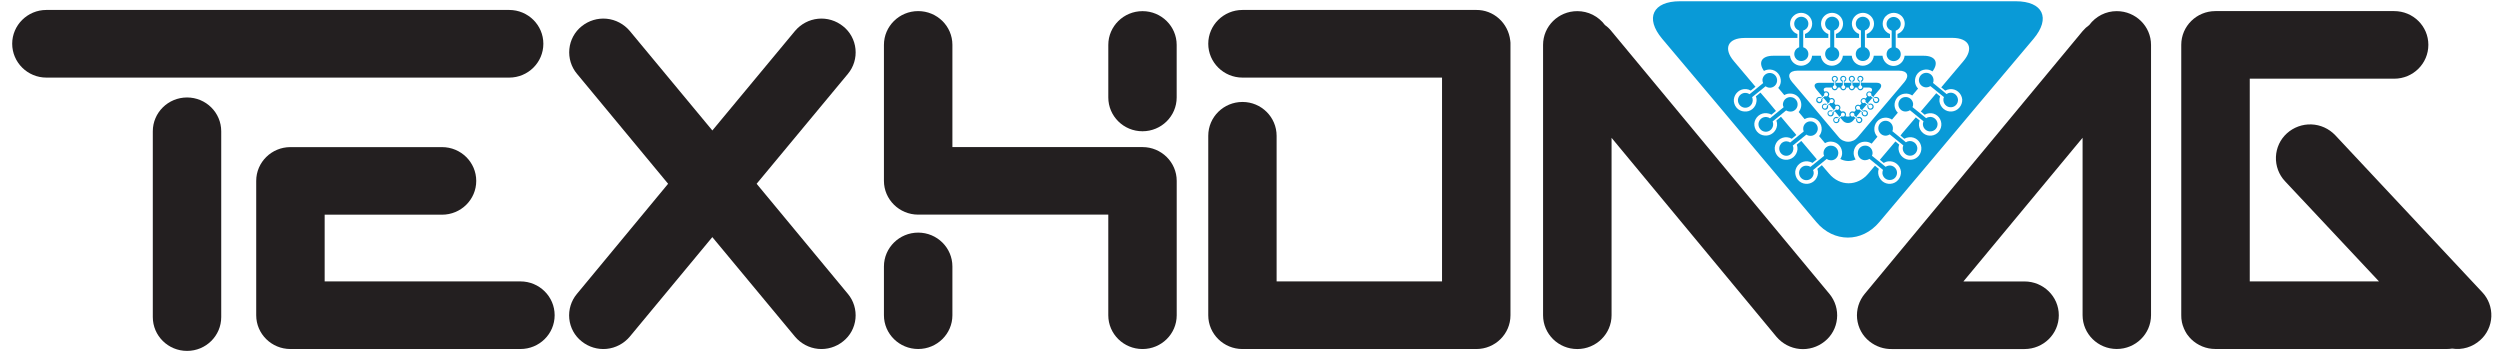
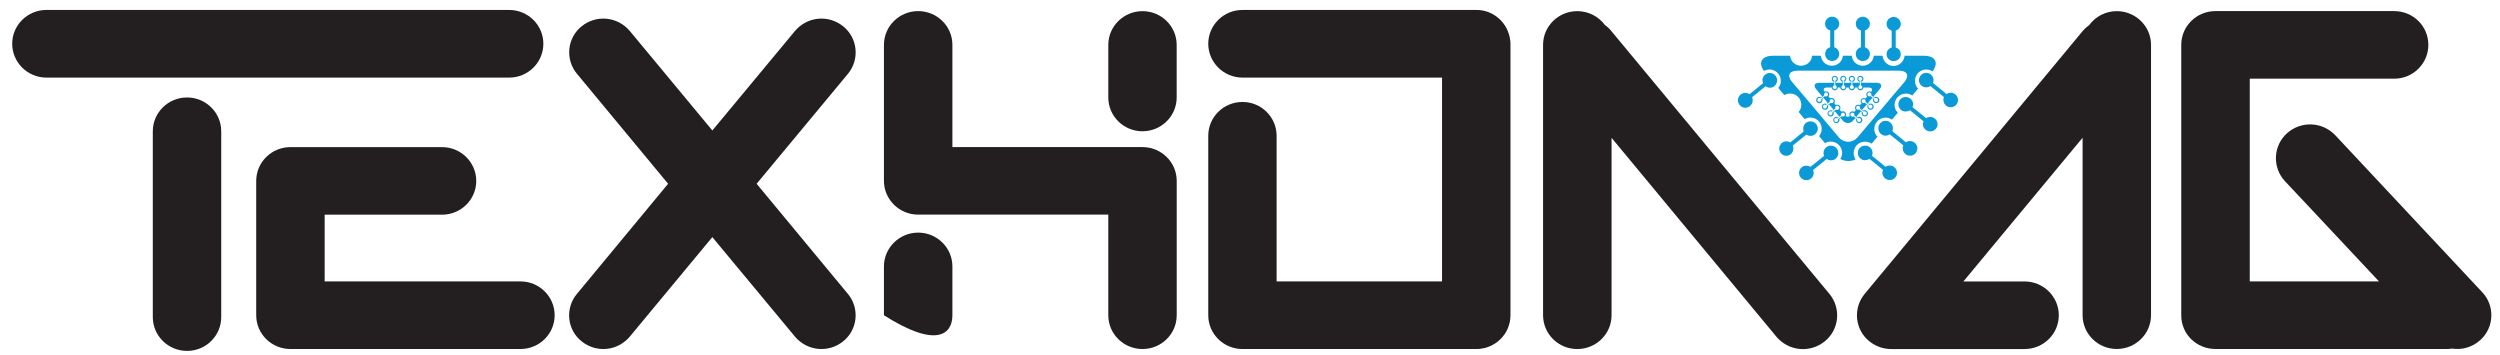
<svg xmlns="http://www.w3.org/2000/svg" width="155" height="22" viewBox="0 0 155 22" fill="none">
  <path d="M115.468 7.425C115.462 7.371 115.436 7.323 115.395 7.289C115.354 7.256 115.302 7.24 115.25 7.245C115.22 7.247 115.19 7.258 115.166 7.277L115.102 7.223L115.373 6.905L115.438 6.962C115.424 6.985 115.418 7.012 115.421 7.039C115.428 7.092 115.456 7.141 115.497 7.174C115.538 7.207 115.591 7.222 115.643 7.216C115.668 7.215 115.693 7.208 115.715 7.197C115.737 7.185 115.757 7.169 115.773 7.15C115.789 7.13 115.801 7.107 115.808 7.083C115.815 7.058 115.817 7.032 115.814 7.007C115.807 6.957 115.782 6.911 115.744 6.879C115.706 6.846 115.658 6.83 115.608 6.832C115.577 6.834 115.546 6.844 115.518 6.861L115.459 6.803L115.485 6.77C115.549 6.691 115.638 6.593 115.722 6.493L115.793 6.545C115.78 6.571 115.776 6.601 115.781 6.63C115.782 6.655 115.789 6.681 115.8 6.704C115.811 6.727 115.827 6.747 115.847 6.763C115.867 6.78 115.889 6.792 115.914 6.799C115.938 6.806 115.963 6.807 115.988 6.803C116.014 6.803 116.039 6.797 116.062 6.786C116.085 6.775 116.106 6.759 116.123 6.74C116.139 6.72 116.153 6.697 116.16 6.672C116.168 6.648 116.171 6.621 116.169 6.595C116.163 6.544 116.138 6.497 116.099 6.464C116.059 6.431 116.009 6.415 115.959 6.42C115.929 6.423 115.901 6.432 115.875 6.448L115.806 6.397C115.862 6.326 115.918 6.264 115.959 6.212L116.076 6.079L116.142 6.132C116.13 6.159 116.125 6.188 116.128 6.218C116.13 6.244 116.137 6.269 116.149 6.292C116.161 6.316 116.177 6.336 116.197 6.353C116.217 6.37 116.24 6.382 116.264 6.39C116.289 6.397 116.314 6.4 116.34 6.397C116.365 6.395 116.39 6.388 116.414 6.376C116.436 6.365 116.457 6.348 116.474 6.329C116.49 6.309 116.503 6.286 116.511 6.261C116.519 6.236 116.523 6.209 116.521 6.183C116.513 6.132 116.487 6.085 116.447 6.052C116.407 6.02 116.357 6.004 116.306 6.009C116.28 6.01 116.255 6.019 116.232 6.033L116.158 5.979L116.54 5.529C116.721 5.309 116.631 5.131 116.351 5.131H115.401V5.065C115.431 5.059 115.458 5.043 115.477 5.02C115.495 5.002 115.508 4.982 115.518 4.959C115.527 4.937 115.532 4.912 115.532 4.888C115.532 4.863 115.527 4.839 115.518 4.816C115.508 4.793 115.495 4.773 115.477 4.755C115.441 4.72 115.392 4.701 115.342 4.701C115.291 4.701 115.243 4.72 115.206 4.755C115.173 4.791 115.155 4.838 115.155 4.888C115.155 4.937 115.173 4.984 115.206 5.02C115.227 5.041 115.253 5.056 115.281 5.062V5.131H114.876V5.066C114.905 5.059 114.932 5.043 114.952 5.021C114.969 5.003 114.982 4.983 114.992 4.96C115.001 4.937 115.006 4.913 115.006 4.888C115.006 4.864 115.001 4.839 114.992 4.817C114.982 4.794 114.969 4.774 114.952 4.756C114.915 4.72 114.867 4.699 114.816 4.699C114.765 4.699 114.716 4.72 114.68 4.756C114.662 4.773 114.648 4.793 114.638 4.816C114.628 4.839 114.623 4.864 114.623 4.888C114.623 4.913 114.628 4.938 114.638 4.961C114.648 4.984 114.662 5.004 114.68 5.021C114.7 5.042 114.724 5.057 114.752 5.063V5.132H114.35V5.063C114.376 5.054 114.398 5.04 114.417 5.021C114.434 5.003 114.448 4.983 114.458 4.96C114.467 4.937 114.472 4.913 114.472 4.888C114.472 4.864 114.467 4.839 114.458 4.817C114.448 4.794 114.434 4.774 114.417 4.756C114.381 4.721 114.332 4.701 114.282 4.701C114.231 4.701 114.183 4.721 114.146 4.756C114.129 4.774 114.115 4.794 114.106 4.817C114.097 4.839 114.092 4.864 114.092 4.888C114.092 4.912 114.097 4.937 114.106 4.959C114.115 4.982 114.129 5.003 114.146 5.02C114.166 5.039 114.19 5.055 114.216 5.065V5.133H113.823V5.065C113.849 5.057 113.874 5.043 113.894 5.024C113.912 5.007 113.925 4.986 113.935 4.964C113.944 4.941 113.949 4.916 113.949 4.891C113.949 4.866 113.944 4.842 113.935 4.819C113.925 4.796 113.912 4.775 113.894 4.758C113.856 4.723 113.807 4.703 113.756 4.703C113.705 4.703 113.656 4.723 113.618 4.758C113.587 4.795 113.569 4.842 113.569 4.89C113.569 4.939 113.587 4.986 113.618 5.022C113.639 5.042 113.663 5.058 113.69 5.068V5.133H112.792C112.497 5.133 112.418 5.312 112.604 5.532L112.972 5.974L112.894 6.04C112.872 6.022 112.845 6.012 112.817 6.012C112.791 6.009 112.765 6.011 112.741 6.018C112.716 6.025 112.693 6.037 112.673 6.054C112.653 6.07 112.637 6.091 112.624 6.114C112.612 6.137 112.605 6.162 112.603 6.188C112.6 6.214 112.603 6.241 112.611 6.266C112.619 6.29 112.631 6.314 112.649 6.333C112.665 6.353 112.686 6.369 112.709 6.381C112.732 6.392 112.757 6.399 112.783 6.401C112.834 6.405 112.884 6.389 112.923 6.355C112.963 6.321 112.988 6.273 112.993 6.221C112.994 6.192 112.99 6.163 112.98 6.136L113.064 6.076L113.185 6.216C113.226 6.267 113.276 6.323 113.323 6.39L113.249 6.451C113.224 6.436 113.195 6.427 113.164 6.424C113.114 6.419 113.064 6.435 113.025 6.468C112.986 6.501 112.961 6.548 112.955 6.599C112.953 6.625 112.957 6.651 112.965 6.676C112.973 6.7 112.986 6.723 113.003 6.742C113.019 6.761 113.04 6.777 113.063 6.788C113.086 6.799 113.111 6.806 113.136 6.807C113.161 6.81 113.186 6.808 113.211 6.801C113.235 6.794 113.258 6.782 113.277 6.766C113.297 6.75 113.313 6.73 113.325 6.707C113.337 6.684 113.344 6.659 113.346 6.633C113.346 6.604 113.341 6.576 113.332 6.548L113.418 6.487C113.501 6.588 113.591 6.694 113.657 6.774L113.676 6.8L113.599 6.864C113.575 6.845 113.547 6.835 113.517 6.836C113.467 6.833 113.417 6.85 113.378 6.882C113.339 6.914 113.312 6.96 113.304 7.01C113.302 7.036 113.305 7.063 113.313 7.087C113.321 7.112 113.334 7.135 113.351 7.154C113.368 7.174 113.388 7.189 113.411 7.201C113.434 7.212 113.459 7.218 113.485 7.219C113.51 7.222 113.535 7.22 113.559 7.213C113.584 7.206 113.606 7.193 113.626 7.177C113.646 7.16 113.662 7.14 113.673 7.117C113.685 7.094 113.691 7.069 113.693 7.043C113.697 7.017 113.694 6.991 113.685 6.966L113.763 6.901L114.029 7.219L113.954 7.28C113.93 7.262 113.902 7.252 113.872 7.249C113.847 7.246 113.82 7.248 113.796 7.256C113.771 7.263 113.748 7.275 113.728 7.292C113.708 7.309 113.691 7.33 113.68 7.353C113.668 7.376 113.66 7.402 113.658 7.428C113.656 7.48 113.674 7.531 113.707 7.57C113.741 7.609 113.788 7.633 113.839 7.637C113.889 7.64 113.939 7.623 113.977 7.59C114.016 7.558 114.041 7.511 114.048 7.461C114.051 7.433 114.048 7.406 114.039 7.38L114.117 7.315L114.237 7.462C114.277 7.513 114.328 7.555 114.386 7.583C114.444 7.611 114.508 7.626 114.572 7.626C114.636 7.626 114.7 7.611 114.758 7.583C114.816 7.555 114.867 7.513 114.907 7.462L115.024 7.323L115.087 7.379C115.08 7.405 115.077 7.433 115.08 7.46C115.086 7.512 115.112 7.56 115.153 7.593C115.193 7.626 115.244 7.641 115.295 7.636C115.344 7.629 115.389 7.604 115.421 7.565C115.454 7.525 115.47 7.476 115.468 7.425ZM115.545 6.916C115.565 6.91 115.585 6.905 115.606 6.901C115.622 6.899 115.638 6.9 115.654 6.905C115.669 6.909 115.684 6.917 115.697 6.927C115.709 6.937 115.72 6.95 115.727 6.965C115.735 6.979 115.74 6.995 115.742 7.011C115.744 7.044 115.735 7.077 115.714 7.103C115.694 7.129 115.664 7.145 115.632 7.149C115.599 7.152 115.566 7.142 115.541 7.122C115.514 7.101 115.498 7.071 115.493 7.037C115.491 7.027 115.491 7.016 115.493 7.005C115.495 6.995 115.499 6.985 115.506 6.976L115.276 6.784C115.256 6.796 115.233 6.803 115.209 6.803C115.193 6.806 115.177 6.804 115.161 6.8C115.146 6.795 115.131 6.787 115.119 6.777C115.106 6.766 115.096 6.753 115.088 6.738C115.081 6.723 115.077 6.707 115.076 6.691C115.075 6.675 115.076 6.659 115.081 6.644C115.086 6.628 115.093 6.614 115.103 6.602C115.113 6.59 115.126 6.58 115.14 6.573C115.154 6.566 115.169 6.562 115.185 6.561C115.201 6.558 115.218 6.559 115.234 6.563C115.25 6.567 115.265 6.574 115.278 6.585C115.291 6.595 115.302 6.608 115.311 6.622C115.319 6.637 115.324 6.654 115.326 6.67C115.328 6.692 115.328 6.713 115.326 6.734L115.545 6.916ZM115.892 6.504C115.911 6.494 115.931 6.487 115.952 6.484C115.985 6.481 116.018 6.491 116.044 6.511C116.07 6.532 116.088 6.562 116.093 6.595C116.095 6.63 116.084 6.663 116.063 6.689C116.041 6.715 116.01 6.731 115.976 6.734C115.943 6.735 115.911 6.724 115.885 6.703C115.86 6.681 115.843 6.651 115.837 6.618C115.837 6.598 115.841 6.579 115.849 6.561L115.616 6.365C115.608 6.373 115.599 6.38 115.589 6.384C115.579 6.388 115.568 6.391 115.557 6.39C115.524 6.394 115.492 6.384 115.466 6.363C115.44 6.343 115.423 6.313 115.418 6.279C115.417 6.246 115.428 6.214 115.45 6.188C115.471 6.163 115.501 6.147 115.534 6.144C115.55 6.142 115.567 6.143 115.583 6.148C115.599 6.153 115.613 6.161 115.626 6.171C115.639 6.182 115.65 6.195 115.657 6.21C115.665 6.225 115.67 6.241 115.672 6.258C115.671 6.279 115.666 6.3 115.657 6.319L115.892 6.504ZM116.249 6.092C116.263 6.079 116.281 6.072 116.3 6.072C116.333 6.068 116.365 6.077 116.392 6.097C116.418 6.117 116.436 6.146 116.442 6.18C116.443 6.213 116.433 6.246 116.413 6.271C116.392 6.297 116.363 6.314 116.331 6.319C116.314 6.321 116.298 6.319 116.282 6.315C116.266 6.31 116.251 6.302 116.238 6.291C116.225 6.28 116.215 6.267 116.206 6.252C116.199 6.237 116.194 6.221 116.193 6.204C116.188 6.183 116.191 6.162 116.2 6.144L115.968 5.949C115.961 5.958 115.952 5.965 115.942 5.97C115.932 5.976 115.921 5.978 115.91 5.978C115.893 5.98 115.877 5.978 115.861 5.973C115.846 5.968 115.831 5.96 115.819 5.949C115.807 5.938 115.797 5.925 115.789 5.91C115.782 5.895 115.778 5.878 115.778 5.862C115.775 5.846 115.776 5.829 115.78 5.814C115.784 5.798 115.791 5.783 115.801 5.771C115.811 5.758 115.824 5.748 115.838 5.741C115.852 5.733 115.867 5.729 115.883 5.729C115.916 5.726 115.949 5.736 115.975 5.757C116.001 5.778 116.018 5.808 116.023 5.841C116.025 5.852 116.025 5.862 116.023 5.873C116.021 5.883 116.017 5.893 116.011 5.901L116.249 6.092ZM115.254 5.323C115.27 5.309 115.288 5.297 115.307 5.289V5.002C115.287 5 115.269 4.991 115.254 4.976C115.242 4.965 115.233 4.952 115.226 4.937C115.219 4.922 115.216 4.906 115.216 4.889C115.216 4.873 115.219 4.857 115.226 4.842C115.233 4.827 115.242 4.813 115.254 4.802C115.277 4.782 115.307 4.771 115.337 4.771C115.367 4.771 115.396 4.782 115.42 4.802C115.433 4.813 115.443 4.826 115.451 4.841C115.458 4.856 115.462 4.873 115.462 4.889C115.462 4.906 115.458 4.923 115.451 4.938C115.443 4.953 115.433 4.966 115.42 4.976C115.414 4.984 115.407 4.99 115.398 4.994C115.39 4.999 115.381 5.002 115.372 5.002V5.288C115.391 5.294 115.407 5.306 115.42 5.323C115.433 5.333 115.443 5.345 115.451 5.36C115.458 5.375 115.462 5.391 115.462 5.407C115.462 5.424 115.458 5.44 115.451 5.455C115.443 5.47 115.433 5.482 115.42 5.492C115.397 5.513 115.367 5.525 115.336 5.525C115.306 5.525 115.276 5.513 115.253 5.492C115.242 5.481 115.232 5.468 115.225 5.454C115.219 5.439 115.215 5.423 115.215 5.407C115.215 5.391 115.219 5.375 115.226 5.361C115.233 5.346 115.242 5.333 115.254 5.323ZM114.728 5.318C114.743 5.303 114.762 5.293 114.783 5.289V5.002C114.762 5 114.742 4.989 114.728 4.972C114.717 4.961 114.708 4.948 114.702 4.933C114.695 4.919 114.692 4.903 114.692 4.887C114.692 4.871 114.695 4.856 114.702 4.841C114.708 4.826 114.717 4.813 114.728 4.802C114.751 4.779 114.781 4.767 114.813 4.767C114.845 4.767 114.876 4.779 114.898 4.802C114.91 4.813 114.919 4.826 114.926 4.841C114.932 4.855 114.936 4.871 114.936 4.887C114.936 4.903 114.932 4.919 114.926 4.933C114.919 4.948 114.91 4.961 114.898 4.972C114.884 4.984 114.868 4.995 114.85 5.002V5.289C114.867 5.296 114.884 5.306 114.898 5.318C114.91 5.329 114.919 5.342 114.926 5.357C114.932 5.372 114.936 5.388 114.936 5.404C114.936 5.42 114.932 5.436 114.926 5.451C114.919 5.466 114.91 5.479 114.898 5.49C114.875 5.512 114.845 5.525 114.813 5.525C114.782 5.525 114.751 5.512 114.728 5.49C114.717 5.479 114.708 5.466 114.701 5.451C114.695 5.436 114.692 5.421 114.691 5.405C114.691 5.389 114.694 5.373 114.7 5.358C114.707 5.343 114.715 5.329 114.727 5.318H114.728ZM114.2 5.318C114.215 5.305 114.233 5.294 114.252 5.289V5.002C114.233 4.996 114.215 4.986 114.2 4.972C114.189 4.961 114.18 4.948 114.174 4.933C114.169 4.918 114.165 4.903 114.165 4.887C114.165 4.871 114.169 4.856 114.174 4.841C114.18 4.827 114.189 4.813 114.2 4.802C114.224 4.78 114.254 4.767 114.287 4.767C114.319 4.767 114.35 4.78 114.373 4.802C114.384 4.813 114.393 4.827 114.399 4.841C114.405 4.856 114.408 4.871 114.408 4.887C114.408 4.903 114.405 4.918 114.399 4.933C114.393 4.948 114.384 4.961 114.373 4.972C114.358 4.986 114.341 4.996 114.322 5.002V5.289C114.341 5.295 114.358 5.305 114.373 5.318C114.384 5.329 114.393 5.343 114.399 5.358C114.405 5.372 114.408 5.388 114.408 5.404C114.408 5.42 114.405 5.436 114.399 5.451C114.393 5.466 114.384 5.479 114.373 5.49C114.349 5.513 114.319 5.525 114.287 5.525C114.255 5.525 114.224 5.513 114.2 5.49C114.189 5.479 114.18 5.466 114.174 5.451C114.168 5.436 114.164 5.421 114.164 5.405C114.164 5.389 114.167 5.373 114.173 5.358C114.179 5.343 114.188 5.33 114.199 5.318H114.2ZM113.672 5.318C113.687 5.304 113.704 5.294 113.724 5.289V5.002C113.704 4.997 113.686 4.986 113.672 4.971C113.659 4.961 113.649 4.948 113.641 4.934C113.634 4.919 113.63 4.903 113.63 4.887C113.63 4.87 113.634 4.854 113.641 4.84C113.649 4.825 113.659 4.812 113.672 4.802C113.683 4.791 113.696 4.782 113.71 4.776C113.724 4.77 113.74 4.766 113.756 4.766C113.771 4.766 113.787 4.77 113.801 4.776C113.816 4.782 113.829 4.791 113.84 4.802C113.852 4.813 113.862 4.826 113.869 4.84C113.876 4.855 113.879 4.871 113.879 4.887C113.879 4.903 113.876 4.919 113.869 4.934C113.862 4.949 113.852 4.961 113.84 4.972C113.827 4.987 113.809 4.998 113.79 5.002V5.289C113.809 5.293 113.827 5.303 113.84 5.318C113.852 5.329 113.862 5.342 113.869 5.357C113.876 5.371 113.88 5.388 113.88 5.404C113.88 5.421 113.876 5.437 113.869 5.452C113.862 5.467 113.852 5.48 113.84 5.49C113.817 5.512 113.787 5.525 113.756 5.525C113.724 5.525 113.694 5.512 113.672 5.49C113.659 5.48 113.648 5.467 113.641 5.452C113.633 5.438 113.629 5.421 113.629 5.405C113.629 5.388 113.633 5.372 113.64 5.357C113.647 5.342 113.657 5.328 113.67 5.318H113.672ZM113.208 5.978C113.185 5.979 113.163 5.971 113.145 5.956L112.912 6.15C112.921 6.168 112.925 6.189 112.921 6.209C112.917 6.242 112.901 6.271 112.875 6.292C112.85 6.312 112.818 6.322 112.786 6.319C112.754 6.316 112.725 6.3 112.704 6.274C112.683 6.249 112.673 6.216 112.676 6.183C112.677 6.167 112.681 6.151 112.689 6.136C112.696 6.121 112.707 6.108 112.719 6.098C112.731 6.088 112.746 6.08 112.762 6.076C112.777 6.071 112.794 6.07 112.809 6.072C112.832 6.074 112.854 6.082 112.873 6.096L113.103 5.906C113.094 5.886 113.091 5.863 113.096 5.841C113.099 5.809 113.113 5.779 113.138 5.758C113.162 5.736 113.193 5.726 113.225 5.729C113.241 5.73 113.257 5.734 113.271 5.741C113.286 5.749 113.298 5.759 113.309 5.771C113.32 5.784 113.327 5.798 113.333 5.814C113.338 5.829 113.34 5.846 113.338 5.862C113.338 5.878 113.333 5.895 113.326 5.909C113.319 5.924 113.309 5.937 113.297 5.948C113.285 5.959 113.271 5.967 113.256 5.972C113.24 5.977 113.224 5.979 113.208 5.978ZM113.557 6.397C113.54 6.387 113.512 6.387 113.496 6.372L113.266 6.561C113.267 6.58 113.267 6.599 113.266 6.618C113.264 6.635 113.259 6.651 113.251 6.666C113.243 6.681 113.232 6.695 113.219 6.705C113.206 6.716 113.191 6.724 113.175 6.729C113.158 6.733 113.142 6.734 113.125 6.732C113.093 6.729 113.065 6.713 113.045 6.688C113.025 6.663 113.015 6.631 113.017 6.598C113.021 6.566 113.038 6.536 113.062 6.516C113.087 6.495 113.118 6.485 113.15 6.486C113.172 6.49 113.194 6.496 113.215 6.504L113.445 6.319C113.436 6.301 113.432 6.28 113.435 6.259C113.437 6.242 113.441 6.226 113.449 6.211C113.457 6.196 113.468 6.183 113.481 6.173C113.495 6.163 113.51 6.155 113.526 6.151C113.542 6.147 113.559 6.147 113.575 6.15C113.591 6.151 113.607 6.155 113.621 6.162C113.636 6.169 113.649 6.18 113.658 6.193C113.669 6.205 113.676 6.22 113.68 6.236C113.684 6.252 113.684 6.269 113.682 6.285C113.677 6.316 113.662 6.345 113.639 6.365C113.615 6.386 113.586 6.397 113.555 6.397H113.557ZM113.899 6.811C113.881 6.805 113.861 6.799 113.837 6.79L113.609 6.974C113.609 6.989 113.609 7.01 113.609 7.035C113.608 7.052 113.603 7.068 113.595 7.083C113.588 7.097 113.577 7.11 113.565 7.121C113.552 7.131 113.537 7.139 113.522 7.143C113.506 7.148 113.49 7.149 113.474 7.147C113.442 7.143 113.412 7.126 113.392 7.101C113.372 7.075 113.361 7.043 113.363 7.01C113.364 6.993 113.369 6.978 113.377 6.963C113.385 6.949 113.396 6.936 113.408 6.926C113.421 6.916 113.435 6.909 113.451 6.905C113.466 6.9 113.482 6.899 113.498 6.901C113.521 6.903 113.543 6.908 113.564 6.914L113.79 6.73C113.784 6.709 113.782 6.687 113.783 6.666C113.784 6.65 113.789 6.634 113.796 6.62C113.803 6.605 113.813 6.593 113.825 6.582C113.838 6.572 113.852 6.565 113.867 6.56C113.882 6.556 113.898 6.555 113.914 6.557C113.947 6.558 113.977 6.573 114 6.597C114.023 6.621 114.036 6.653 114.037 6.686C114.036 6.704 114.032 6.721 114.025 6.737C114.017 6.753 114.007 6.767 113.994 6.779C113.981 6.791 113.966 6.8 113.95 6.805C113.933 6.811 113.916 6.812 113.899 6.811ZM114.249 7.23C114.228 7.226 114.207 7.217 114.191 7.203L113.954 7.396C113.964 7.415 113.969 7.437 113.968 7.459C113.963 7.491 113.947 7.52 113.922 7.54C113.897 7.56 113.865 7.57 113.834 7.567C113.817 7.566 113.8 7.562 113.785 7.555C113.771 7.547 113.757 7.537 113.746 7.524C113.736 7.511 113.727 7.496 113.722 7.48C113.718 7.463 113.716 7.446 113.718 7.429C113.722 7.396 113.739 7.366 113.765 7.346C113.79 7.325 113.823 7.316 113.855 7.319C113.876 7.321 113.895 7.328 113.911 7.34L114.141 7.156C114.137 7.136 114.137 7.117 114.141 7.097C114.141 7.081 114.145 7.065 114.152 7.05C114.159 7.036 114.169 7.023 114.18 7.012C114.192 7.001 114.206 6.993 114.221 6.988C114.236 6.983 114.252 6.981 114.268 6.983C114.301 6.986 114.332 7.001 114.354 7.027C114.375 7.053 114.387 7.086 114.385 7.12C114.381 7.152 114.364 7.181 114.339 7.202C114.314 7.222 114.282 7.231 114.25 7.228L114.249 7.23ZM114.692 7.203C114.649 7.223 114.603 7.233 114.556 7.232C114.509 7.232 114.463 7.22 114.421 7.198C114.44 7.171 114.451 7.139 114.452 7.106C114.455 7.081 114.452 7.056 114.444 7.032C114.437 7.008 114.425 6.986 114.409 6.967C114.393 6.948 114.374 6.932 114.352 6.921C114.33 6.909 114.306 6.902 114.282 6.9C114.241 6.896 114.2 6.903 114.163 6.92L114.063 6.803C114.084 6.768 114.099 6.73 114.108 6.69C114.11 6.639 114.091 6.589 114.058 6.551C114.024 6.514 113.977 6.491 113.928 6.487C113.887 6.484 113.848 6.493 113.813 6.512C113.782 6.468 113.748 6.431 113.722 6.389C113.745 6.359 113.758 6.322 113.759 6.284C113.761 6.248 113.754 6.213 113.737 6.181C113.721 6.15 113.697 6.123 113.667 6.104C113.637 6.085 113.603 6.075 113.568 6.074C113.533 6.073 113.499 6.082 113.468 6.099L113.368 5.977C113.391 5.945 113.407 5.908 113.415 5.869C113.417 5.817 113.399 5.767 113.365 5.728C113.332 5.689 113.285 5.665 113.234 5.661C113.195 5.659 113.156 5.668 113.122 5.687C113.011 5.535 113.085 5.425 113.278 5.425H113.572C113.571 5.446 113.574 5.467 113.582 5.487C113.59 5.507 113.602 5.525 113.617 5.539C113.635 5.559 113.656 5.574 113.68 5.585C113.704 5.595 113.729 5.601 113.755 5.601C113.781 5.601 113.807 5.595 113.83 5.585C113.854 5.574 113.876 5.559 113.893 5.539C113.923 5.51 113.942 5.47 113.945 5.428H114.094C114.095 5.45 114.101 5.47 114.111 5.489C114.12 5.508 114.133 5.525 114.149 5.539C114.166 5.559 114.187 5.575 114.21 5.585C114.233 5.596 114.259 5.602 114.285 5.602C114.31 5.602 114.336 5.596 114.359 5.585C114.382 5.575 114.403 5.559 114.42 5.539C114.435 5.525 114.448 5.508 114.457 5.489C114.465 5.47 114.47 5.449 114.471 5.428H114.622C114.626 5.472 114.647 5.511 114.68 5.539C114.698 5.559 114.718 5.575 114.742 5.585C114.765 5.596 114.79 5.602 114.816 5.602C114.842 5.602 114.867 5.596 114.89 5.585C114.914 5.575 114.934 5.559 114.952 5.539C114.968 5.526 114.982 5.509 114.991 5.49C115 5.471 115.005 5.45 115.005 5.428H115.156C115.158 5.47 115.176 5.51 115.206 5.539C115.223 5.559 115.244 5.575 115.268 5.585C115.291 5.596 115.316 5.602 115.342 5.602C115.367 5.602 115.393 5.596 115.416 5.585C115.44 5.575 115.461 5.559 115.477 5.539C115.494 5.526 115.508 5.509 115.517 5.49C115.526 5.471 115.531 5.45 115.532 5.428H115.859C116.062 5.428 116.124 5.547 116.012 5.697C115.974 5.673 115.931 5.662 115.887 5.665C115.836 5.669 115.789 5.693 115.756 5.732C115.722 5.77 115.704 5.821 115.706 5.873C115.709 5.919 115.73 5.962 115.764 5.993L115.658 6.108C115.622 6.083 115.579 6.072 115.535 6.079C115.485 6.084 115.439 6.108 115.405 6.147C115.372 6.186 115.354 6.236 115.355 6.288C115.362 6.332 115.384 6.373 115.417 6.403C115.378 6.448 115.345 6.486 115.316 6.524C115.276 6.5 115.23 6.488 115.184 6.491C115.135 6.495 115.089 6.518 115.056 6.556C115.024 6.594 115.007 6.644 115.01 6.694C115.015 6.742 115.035 6.786 115.066 6.821L114.961 6.936C114.925 6.91 114.88 6.898 114.836 6.904C114.811 6.905 114.786 6.911 114.764 6.922C114.741 6.933 114.721 6.949 114.705 6.968C114.689 6.988 114.676 7.01 114.669 7.035C114.662 7.059 114.66 7.085 114.662 7.11C114.663 7.143 114.673 7.175 114.693 7.201L114.692 7.203ZM115.144 7.457C115.14 7.435 115.142 7.413 115.151 7.392L114.915 7.207C114.9 7.222 114.88 7.232 114.858 7.234C114.826 7.236 114.794 7.225 114.769 7.204C114.743 7.183 114.727 7.153 114.723 7.12C114.721 7.103 114.722 7.086 114.727 7.07C114.731 7.054 114.739 7.039 114.75 7.026C114.761 7.013 114.774 7.003 114.789 6.996C114.804 6.989 114.82 6.985 114.837 6.985C114.869 6.982 114.901 6.991 114.926 7.011C114.952 7.032 114.968 7.061 114.973 7.094C114.976 7.115 114.973 7.136 114.964 7.156L115.194 7.34C115.211 7.328 115.231 7.321 115.251 7.319C115.268 7.317 115.284 7.318 115.3 7.322C115.316 7.327 115.33 7.334 115.343 7.344C115.356 7.355 115.367 7.367 115.374 7.382C115.383 7.397 115.387 7.413 115.389 7.429C115.391 7.445 115.389 7.462 115.384 7.477C115.379 7.492 115.372 7.507 115.361 7.519C115.351 7.531 115.338 7.541 115.324 7.548C115.31 7.556 115.294 7.56 115.279 7.56C115.263 7.563 115.248 7.563 115.233 7.559C115.218 7.555 115.204 7.548 115.191 7.539C115.179 7.529 115.169 7.517 115.161 7.503C115.154 7.489 115.149 7.474 115.148 7.458L115.144 7.457Z" fill="#099AD7" />
  <path d="M115.579 8.787C115.742 8.772 115.905 8.815 116.042 8.907L116.403 8.477C116.289 8.365 116.219 8.213 116.21 8.051C116.203 7.959 116.213 7.867 116.241 7.779C116.269 7.691 116.313 7.61 116.372 7.54C116.431 7.47 116.503 7.412 116.584 7.371C116.665 7.329 116.753 7.305 116.843 7.298C117.005 7.281 117.168 7.323 117.304 7.415C117.416 7.281 117.544 7.132 117.666 6.988C117.551 6.876 117.479 6.726 117.464 6.565C117.456 6.472 117.467 6.378 117.496 6.29C117.525 6.201 117.57 6.119 117.63 6.048C117.69 5.978 117.763 5.92 117.845 5.878C117.927 5.837 118.016 5.812 118.107 5.806C118.266 5.791 118.425 5.831 118.559 5.92L118.92 5.49C118.81 5.379 118.742 5.231 118.73 5.073C118.722 4.98 118.732 4.887 118.76 4.799C118.788 4.71 118.832 4.628 118.891 4.558C118.95 4.487 119.022 4.429 119.103 4.387C119.184 4.345 119.272 4.32 119.362 4.313C119.521 4.297 119.681 4.337 119.814 4.427C120.224 3.883 119.995 3.457 119.272 3.457H118.085C118.072 3.59 118.022 3.716 117.941 3.821C117.86 3.925 117.752 4.005 117.629 4.049C117.506 4.093 117.373 4.101 117.246 4.071C117.119 4.041 117.002 3.974 116.91 3.879C116.8 3.766 116.731 3.617 116.717 3.457H116.175C116.159 3.618 116.088 3.767 115.974 3.879C115.843 4.005 115.67 4.076 115.491 4.076C115.311 4.076 115.138 4.005 115.007 3.879C114.893 3.768 114.823 3.618 114.811 3.457H114.259C114.244 3.618 114.174 3.767 114.061 3.879C113.93 4.005 113.756 4.076 113.576 4.076C113.396 4.076 113.223 4.005 113.092 3.879C112.98 3.766 112.909 3.617 112.891 3.457H112.349C112.337 3.618 112.267 3.769 112.152 3.879C112.021 4.005 111.847 4.076 111.667 4.076C111.488 4.076 111.314 4.005 111.183 3.879C111.067 3.769 110.996 3.618 110.983 3.457H109.939C109.225 3.457 108.991 3.866 109.365 4.398C109.491 4.329 109.634 4.3 109.777 4.313C109.959 4.328 110.128 4.417 110.246 4.559C110.365 4.702 110.423 4.886 110.409 5.073C110.397 5.212 110.341 5.345 110.251 5.451L110.626 5.895C110.751 5.823 110.894 5.79 111.037 5.803C111.164 5.809 111.286 5.852 111.39 5.926C111.493 6 111.575 6.102 111.624 6.22C111.674 6.339 111.691 6.47 111.672 6.598C111.653 6.725 111.599 6.845 111.517 6.943C111.641 7.09 111.768 7.243 111.886 7.385C112.012 7.311 112.158 7.278 112.303 7.293C112.394 7.298 112.482 7.322 112.564 7.364C112.645 7.405 112.718 7.462 112.777 7.532C112.837 7.602 112.882 7.684 112.91 7.772C112.939 7.86 112.95 7.953 112.943 8.046C112.932 8.19 112.876 8.327 112.783 8.436L113.151 8.876C113.277 8.8 113.423 8.767 113.568 8.783C113.659 8.79 113.748 8.814 113.83 8.856C113.912 8.897 113.985 8.955 114.044 9.026C114.104 9.096 114.15 9.178 114.178 9.267C114.206 9.356 114.218 9.449 114.211 9.542C114.202 9.655 114.163 9.764 114.097 9.855C114.243 9.934 114.405 9.977 114.57 9.982C114.734 9.987 114.898 9.954 115.049 9.884C114.982 9.782 114.941 9.664 114.928 9.542C114.921 9.449 114.933 9.355 114.962 9.266C114.991 9.177 115.038 9.095 115.098 9.024C115.159 8.954 115.233 8.897 115.315 8.856C115.398 8.815 115.487 8.792 115.579 8.787ZM113.997 8.501L112.969 7.282C112.742 7.004 112.366 6.568 112.14 6.296L111.109 5.084C110.776 4.695 110.928 4.382 111.441 4.382H117.742C118.253 4.382 118.401 4.695 118.074 5.084L117.048 6.296C116.818 6.568 116.44 7.004 116.211 7.282L115.182 8.501C115.11 8.59 115.019 8.663 114.917 8.713C114.814 8.762 114.702 8.788 114.589 8.788C114.476 8.788 114.364 8.762 114.261 8.713C114.159 8.663 114.068 8.59 113.997 8.501Z" fill="#099AD7" />
-   <path d="M124.974 0.078H104.156C102.473 0.078 101.973 1.118 103.053 2.402L106.455 6.44C107.214 7.349 108.451 8.819 109.214 9.729L112.611 13.765C113.689 15.052 115.445 15.052 116.52 13.765L119.921 9.729C120.68 8.821 121.921 7.349 122.679 6.44L126.082 2.404C127.16 1.117 126.662 0.078 124.974 0.078ZM121.73 3.793L120.357 5.416L120.603 5.619C120.693 5.569 120.791 5.537 120.893 5.526C121.076 5.509 121.259 5.565 121.402 5.684C121.546 5.803 121.638 5.974 121.659 6.161C121.666 6.348 121.603 6.531 121.482 6.671C121.361 6.811 121.192 6.897 121.009 6.913C120.827 6.929 120.646 6.872 120.504 6.754C120.362 6.637 120.27 6.468 120.246 6.282C120.237 6.179 120.251 6.074 120.29 5.977L120.047 5.779L119.634 6.27C119.472 6.455 119.286 6.679 119.091 6.909L119.33 7.113C119.418 7.059 119.517 7.028 119.619 7.021C119.708 7.012 119.798 7.021 119.884 7.048C119.969 7.075 120.049 7.119 120.118 7.177C120.186 7.235 120.244 7.307 120.286 7.387C120.328 7.468 120.353 7.557 120.362 7.648C120.371 7.739 120.362 7.83 120.335 7.918C120.309 8.005 120.266 8.087 120.21 8.157C120.153 8.228 120.083 8.286 120.004 8.329C119.925 8.372 119.838 8.399 119.749 8.407C119.658 8.418 119.565 8.41 119.477 8.384C119.389 8.358 119.306 8.314 119.235 8.256C119.163 8.197 119.103 8.124 119.058 8.042C119.014 7.96 118.986 7.869 118.976 7.776C118.968 7.672 118.983 7.568 119.021 7.471L118.779 7.277C118.469 7.639 118.159 8.008 117.921 8.283L117.831 8.407L118.066 8.603C118.156 8.552 118.255 8.52 118.358 8.511C118.449 8.499 118.541 8.507 118.629 8.533C118.717 8.558 118.8 8.602 118.871 8.661C118.942 8.72 119.001 8.793 119.045 8.876C119.088 8.958 119.114 9.049 119.123 9.142C119.131 9.236 119.121 9.33 119.093 9.419C119.065 9.509 119.02 9.591 118.96 9.663C118.901 9.734 118.828 9.792 118.745 9.834C118.663 9.875 118.574 9.9 118.482 9.905C118.298 9.922 118.114 9.865 117.97 9.746C117.826 9.627 117.734 9.455 117.712 9.267C117.701 9.164 117.716 9.061 117.754 8.966L117.517 8.769L116.553 9.905L116.788 10.102C116.879 10.046 116.981 10.012 117.088 10.003C117.272 9.984 117.456 10.04 117.6 10.159C117.744 10.277 117.838 10.449 117.86 10.636C117.872 10.824 117.811 11.009 117.691 11.151C117.57 11.293 117.4 11.381 117.217 11.395C117.033 11.413 116.849 11.356 116.706 11.237C116.562 11.118 116.47 10.946 116.449 10.758C116.437 10.66 116.45 10.56 116.486 10.468L116.246 10.274L115.828 10.77C115.157 11.56 114.072 11.56 113.406 10.77L112.954 10.242L112.675 10.468C112.71 10.561 112.723 10.66 112.714 10.758C112.693 10.946 112.601 11.118 112.458 11.237C112.315 11.356 112.131 11.413 111.948 11.395C111.856 11.389 111.768 11.364 111.686 11.322C111.604 11.281 111.532 11.223 111.472 11.153C111.412 11.082 111.366 11 111.338 10.912C111.309 10.823 111.298 10.73 111.304 10.636C111.325 10.449 111.418 10.277 111.562 10.159C111.706 10.04 111.89 9.985 112.073 10.003C112.179 10.013 112.281 10.046 112.372 10.102L112.644 9.878L111.681 8.738L111.4 8.968C111.436 9.063 111.451 9.165 111.444 9.267C111.423 9.454 111.332 9.626 111.189 9.746C111.046 9.865 110.863 9.922 110.679 9.905C110.495 9.891 110.325 9.804 110.204 9.662C110.083 9.52 110.022 9.335 110.033 9.148C110.055 8.96 110.147 8.788 110.29 8.67C110.434 8.551 110.617 8.494 110.801 8.511C110.903 8.519 111.001 8.55 111.09 8.603L111.373 8.371L111.3 8.279C111.057 8.002 110.738 7.619 110.419 7.238L110.135 7.474C110.172 7.568 110.187 7.67 110.178 7.771C110.157 7.958 110.065 8.129 109.922 8.247C109.78 8.365 109.597 8.421 109.414 8.403C109.323 8.397 109.235 8.373 109.153 8.332C109.072 8.291 108.999 8.234 108.939 8.165C108.879 8.095 108.833 8.014 108.804 7.926C108.775 7.838 108.763 7.745 108.769 7.652C108.79 7.464 108.881 7.293 109.025 7.174C109.169 7.055 109.352 6.999 109.536 7.018C109.64 7.026 109.74 7.057 109.829 7.111L110.109 6.879C109.928 6.656 109.747 6.444 109.601 6.268L109.149 5.743L108.862 5.975C108.903 6.071 108.917 6.176 108.904 6.28C108.895 6.372 108.868 6.462 108.825 6.545C108.782 6.627 108.723 6.699 108.653 6.758C108.582 6.817 108.501 6.86 108.413 6.887C108.326 6.913 108.234 6.922 108.143 6.912C108.052 6.907 107.963 6.884 107.881 6.843C107.798 6.803 107.725 6.746 107.665 6.675C107.604 6.605 107.559 6.523 107.531 6.434C107.502 6.345 107.491 6.252 107.499 6.159C107.521 5.972 107.613 5.802 107.756 5.684C107.898 5.565 108.08 5.508 108.263 5.524C108.364 5.532 108.461 5.564 108.549 5.616L108.839 5.378L107.497 3.789C106.827 2.997 107.127 2.353 108.17 2.353H111.441V2.108C111.344 2.079 111.256 2.024 111.187 1.95C111.123 1.888 111.072 1.814 111.037 1.732C111.002 1.65 110.984 1.561 110.984 1.472C110.984 1.382 111.002 1.294 111.037 1.211C111.072 1.129 111.123 1.055 111.187 0.994C111.317 0.867 111.491 0.796 111.671 0.796C111.852 0.796 112.025 0.867 112.155 0.994C112.218 1.056 112.269 1.13 112.303 1.212C112.337 1.294 112.355 1.383 112.355 1.472C112.355 1.561 112.337 1.649 112.303 1.732C112.269 1.814 112.218 1.888 112.155 1.95C112.086 2.02 112.002 2.074 111.91 2.108V2.353H113.356V2.108C113.26 2.077 113.174 2.023 113.104 1.95C113.041 1.888 112.991 1.814 112.956 1.732C112.922 1.65 112.904 1.561 112.904 1.472C112.904 1.382 112.922 1.294 112.956 1.212C112.991 1.13 113.041 1.056 113.104 0.994C113.235 0.867 113.407 0.796 113.588 0.796C113.768 0.796 113.941 0.867 114.071 0.994C114.134 1.056 114.184 1.13 114.218 1.212C114.252 1.294 114.27 1.383 114.27 1.472C114.27 1.561 114.252 1.649 114.218 1.732C114.184 1.814 114.134 1.888 114.071 1.95C114.001 2.02 113.918 2.074 113.826 2.108V2.353H115.264V2.108C115.171 2.075 115.086 2.021 115.017 1.95C114.954 1.888 114.903 1.814 114.869 1.732C114.834 1.65 114.816 1.561 114.816 1.472C114.816 1.382 114.834 1.294 114.869 1.212C114.903 1.13 114.954 1.056 115.017 0.994C115.147 0.867 115.32 0.796 115.501 0.796C115.681 0.796 115.854 0.867 115.984 0.994C116.049 1.055 116.101 1.128 116.136 1.211C116.172 1.293 116.19 1.382 116.19 1.472C116.19 1.562 116.172 1.651 116.136 1.733C116.101 1.815 116.049 1.889 115.984 1.95C115.915 2.023 115.829 2.077 115.734 2.108V2.353H117.18V2.108C117.085 2.075 116.998 2.021 116.926 1.95C116.862 1.888 116.812 1.814 116.778 1.732C116.744 1.65 116.726 1.561 116.726 1.472C116.726 1.383 116.744 1.294 116.778 1.212C116.812 1.13 116.862 1.056 116.926 0.994C117.057 0.867 117.232 0.796 117.413 0.796C117.594 0.796 117.768 0.867 117.9 0.994C117.98 1.075 118.037 1.175 118.068 1.285C118.099 1.395 118.101 1.511 118.076 1.622C118.05 1.733 117.996 1.836 117.921 1.92C117.845 2.004 117.75 2.067 117.643 2.103V2.348H121.055C122.098 2.356 122.401 3.001 121.73 3.793Z" fill="#099AD7" />
-   <path d="M111.042 6.022C110.924 6.01 110.806 6.046 110.713 6.121C110.621 6.196 110.56 6.305 110.544 6.426C110.533 6.503 110.548 6.582 110.585 6.65L109.74 7.336C109.677 7.289 109.602 7.261 109.524 7.256C109.406 7.243 109.288 7.278 109.195 7.353C109.101 7.429 109.041 7.539 109.026 7.659C109.015 7.782 109.052 7.904 109.129 7.999C109.206 8.094 109.316 8.154 109.436 8.166C109.556 8.178 109.675 8.142 109.769 8.064C109.862 7.986 109.922 7.874 109.935 7.752C109.942 7.676 109.932 7.6 109.905 7.529L110.739 6.847C110.803 6.886 110.876 6.91 110.951 6.915C111.009 6.924 111.069 6.921 111.126 6.905C111.183 6.89 111.236 6.863 111.283 6.825C111.33 6.788 111.369 6.742 111.397 6.689C111.426 6.636 111.444 6.578 111.45 6.518C111.456 6.458 111.45 6.397 111.433 6.339C111.415 6.282 111.387 6.228 111.348 6.182C111.31 6.136 111.263 6.098 111.211 6.071C111.157 6.044 111.1 6.028 111.041 6.024L111.042 6.022Z" fill="#099AD7" />
  <path d="M109.772 4.526C109.654 4.513 109.535 4.549 109.442 4.624C109.348 4.7 109.287 4.81 109.272 4.931C109.269 5.007 109.283 5.084 109.315 5.153L108.471 5.84C108.408 5.795 108.334 5.768 108.257 5.761C108.138 5.748 108.02 5.783 107.926 5.858C107.831 5.934 107.77 6.044 107.753 6.165C107.746 6.236 107.755 6.308 107.78 6.375C107.804 6.443 107.844 6.503 107.895 6.552C107.946 6.602 108.007 6.638 108.074 6.66C108.141 6.681 108.212 6.686 108.281 6.675C108.351 6.664 108.417 6.637 108.474 6.595C108.531 6.554 108.579 6.5 108.613 6.437C108.646 6.374 108.665 6.304 108.669 6.232C108.672 6.16 108.659 6.089 108.631 6.023L109.467 5.348C109.522 5.391 109.587 5.419 109.655 5.432C109.723 5.445 109.793 5.441 109.86 5.421C109.926 5.401 109.987 5.366 110.038 5.318C110.089 5.27 110.128 5.21 110.153 5.144C110.177 5.078 110.187 5.006 110.18 4.936C110.173 4.865 110.15 4.798 110.113 4.738C110.076 4.678 110.026 4.627 109.966 4.591C109.907 4.554 109.84 4.532 109.771 4.526H109.772Z" fill="#099AD7" />
-   <path d="M111.99 3.66C112.031 3.62 112.063 3.572 112.086 3.519C112.108 3.465 112.119 3.408 112.119 3.35C112.119 3.292 112.108 3.235 112.086 3.182C112.063 3.129 112.031 3.081 111.99 3.041C111.937 2.988 111.872 2.95 111.8 2.93V1.891C111.871 1.871 111.936 1.834 111.99 1.783C112.031 1.743 112.063 1.695 112.086 1.642C112.108 1.589 112.119 1.532 112.119 1.474C112.119 1.416 112.108 1.359 112.086 1.306C112.063 1.253 112.031 1.205 111.99 1.165C111.906 1.084 111.795 1.039 111.679 1.039C111.564 1.039 111.453 1.084 111.369 1.165C111.328 1.205 111.296 1.253 111.274 1.306C111.252 1.359 111.24 1.416 111.24 1.474C111.24 1.532 111.252 1.589 111.274 1.642C111.296 1.695 111.328 1.743 111.369 1.783C111.42 1.833 111.482 1.87 111.55 1.89V2.93C111.479 2.952 111.414 2.992 111.363 3.047C111.312 3.101 111.275 3.169 111.257 3.242C111.239 3.316 111.239 3.393 111.259 3.466C111.279 3.539 111.317 3.606 111.369 3.66C111.453 3.74 111.565 3.784 111.679 3.784C111.795 3.784 111.905 3.74 111.99 3.66Z" fill="#099AD7" />
  <path d="M112.291 7.526C112.233 7.52 112.174 7.525 112.117 7.542C112.061 7.558 112.009 7.586 111.963 7.624C111.918 7.661 111.88 7.707 111.852 7.76C111.824 7.812 111.806 7.87 111.8 7.929C111.791 8.004 111.802 8.08 111.831 8.149L110.991 8.835C110.927 8.791 110.853 8.766 110.776 8.763C110.69 8.758 110.604 8.779 110.53 8.824C110.455 8.869 110.396 8.935 110.358 9.014C110.32 9.093 110.306 9.182 110.317 9.269C110.329 9.357 110.365 9.439 110.422 9.505C110.479 9.572 110.553 9.62 110.636 9.643C110.72 9.666 110.807 9.664 110.889 9.636C110.971 9.608 111.043 9.557 111.097 9.487C111.15 9.418 111.182 9.334 111.189 9.246C111.196 9.171 111.183 9.095 111.151 9.027L111.995 8.345C112.056 8.389 112.127 8.415 112.201 8.421C112.26 8.428 112.32 8.423 112.377 8.406C112.434 8.389 112.488 8.361 112.534 8.323C112.581 8.285 112.62 8.238 112.648 8.185C112.677 8.131 112.695 8.073 112.702 8.012C112.706 7.953 112.699 7.893 112.681 7.836C112.662 7.78 112.633 7.727 112.595 7.682C112.556 7.637 112.51 7.6 112.458 7.573C112.406 7.546 112.349 7.53 112.291 7.526Z" fill="#099AD7" />
  <path d="M113.903 3.654C113.944 3.614 113.977 3.567 113.999 3.514C114.022 3.461 114.033 3.404 114.033 3.346C114.033 3.288 114.022 3.231 113.999 3.178C113.977 3.125 113.944 3.077 113.903 3.038C113.854 2.985 113.791 2.947 113.722 2.927V1.888C113.79 1.868 113.853 1.831 113.903 1.78C113.944 1.74 113.977 1.692 113.999 1.639C114.022 1.586 114.033 1.529 114.033 1.471C114.033 1.413 114.022 1.356 113.999 1.303C113.977 1.25 113.944 1.202 113.903 1.162C113.819 1.081 113.708 1.035 113.592 1.035C113.476 1.035 113.364 1.081 113.28 1.162C113.201 1.245 113.156 1.355 113.156 1.471C113.156 1.587 113.201 1.698 113.28 1.78C113.335 1.831 113.401 1.868 113.473 1.888V2.927C113.401 2.947 113.334 2.985 113.28 3.038C113.202 3.121 113.158 3.232 113.158 3.347C113.158 3.463 113.202 3.574 113.28 3.657C113.365 3.737 113.476 3.781 113.592 3.781C113.708 3.78 113.819 3.735 113.903 3.654Z" fill="#099AD7" />
  <path d="M117.715 3.668C117.757 3.628 117.79 3.58 117.813 3.527C117.836 3.473 117.847 3.416 117.847 3.357C117.847 3.299 117.836 3.241 117.813 3.188C117.79 3.135 117.757 3.087 117.715 3.047C117.663 2.999 117.601 2.964 117.534 2.942V1.901C117.602 1.878 117.664 1.84 117.715 1.79C117.757 1.751 117.79 1.704 117.813 1.652C117.836 1.599 117.847 1.542 117.847 1.485C117.847 1.427 117.836 1.371 117.813 1.318C117.79 1.265 117.757 1.218 117.715 1.18C117.632 1.097 117.521 1.051 117.405 1.051C117.289 1.051 117.178 1.097 117.095 1.18C117.055 1.219 117.022 1.266 117 1.319C116.978 1.371 116.967 1.428 116.967 1.485C116.967 1.542 116.978 1.598 117 1.651C117.022 1.703 117.055 1.751 117.095 1.79C117.149 1.841 117.214 1.878 117.284 1.901V2.942C117.216 2.964 117.152 3 117.097 3.047C117.056 3.087 117.024 3.135 117.002 3.189C116.979 3.242 116.968 3.299 116.968 3.357C116.968 3.415 116.979 3.473 117.002 3.526C117.024 3.579 117.056 3.628 117.097 3.668C117.182 3.746 117.292 3.789 117.406 3.789C117.52 3.789 117.63 3.746 117.715 3.668Z" fill="#099AD7" />
  <path d="M115.806 3.658C115.847 3.619 115.879 3.571 115.901 3.518C115.923 3.465 115.935 3.408 115.935 3.35C115.935 3.292 115.923 3.235 115.901 3.182C115.879 3.129 115.847 3.082 115.806 3.042C115.757 2.987 115.694 2.948 115.625 2.928V1.889C115.693 1.869 115.755 1.832 115.806 1.781C115.847 1.741 115.879 1.693 115.901 1.64C115.924 1.587 115.935 1.53 115.935 1.472C115.935 1.415 115.924 1.358 115.901 1.305C115.879 1.251 115.847 1.204 115.806 1.164C115.721 1.084 115.61 1.039 115.495 1.039C115.379 1.039 115.269 1.084 115.184 1.164C115.104 1.246 115.059 1.357 115.059 1.472C115.059 1.588 115.104 1.699 115.184 1.781C115.239 1.832 115.305 1.869 115.377 1.889V2.928C115.304 2.949 115.237 2.987 115.181 3.039C115.102 3.121 115.057 3.233 115.057 3.349C115.057 3.465 115.102 3.576 115.181 3.658C115.266 3.739 115.378 3.784 115.493 3.784C115.609 3.784 115.721 3.739 115.806 3.658Z" fill="#099AD7" />
  <path d="M117.359 7.917C117.352 7.826 117.319 7.738 117.264 7.666C117.209 7.594 117.134 7.54 117.049 7.511C116.964 7.483 116.872 7.481 116.786 7.505C116.7 7.53 116.623 7.581 116.564 7.65C116.506 7.72 116.469 7.806 116.459 7.897C116.449 7.988 116.465 8.08 116.506 8.162C116.547 8.243 116.611 8.31 116.689 8.355C116.768 8.399 116.857 8.419 116.947 8.411C117.024 8.402 117.099 8.375 117.164 8.331L118.005 9.014C117.975 9.084 117.963 9.161 117.97 9.237C117.982 9.36 118.041 9.472 118.134 9.55C118.227 9.628 118.347 9.665 118.467 9.653C118.587 9.641 118.697 9.58 118.773 9.485C118.849 9.39 118.886 9.267 118.873 9.145C118.862 9.067 118.831 8.993 118.784 8.93C118.738 8.867 118.676 8.817 118.606 8.785C118.535 8.753 118.458 8.739 118.381 8.745C118.304 8.751 118.23 8.777 118.165 8.82L117.328 8.135C117.357 8.067 117.368 7.992 117.359 7.917Z" fill="#099AD7" />
  <path d="M118.613 6.424C118.598 6.304 118.538 6.195 118.446 6.119C118.355 6.044 118.238 6.007 118.12 6.017C118.06 6.02 118.002 6.035 117.949 6.061C117.895 6.087 117.847 6.124 117.808 6.17C117.769 6.216 117.739 6.269 117.721 6.327C117.703 6.385 117.696 6.446 117.701 6.506C117.706 6.567 117.724 6.626 117.752 6.679C117.78 6.733 117.819 6.78 117.865 6.818C117.912 6.855 117.965 6.883 118.022 6.899C118.08 6.915 118.14 6.919 118.198 6.911C118.277 6.904 118.351 6.878 118.417 6.835L119.258 7.52C119.226 7.589 119.213 7.665 119.221 7.741C119.235 7.862 119.296 7.972 119.389 8.047C119.483 8.123 119.601 8.158 119.72 8.144C119.778 8.14 119.835 8.124 119.887 8.096C119.939 8.069 119.986 8.032 120.024 7.986C120.062 7.941 120.09 7.888 120.108 7.831C120.125 7.774 120.132 7.714 120.127 7.654C120.112 7.535 120.052 7.426 119.96 7.351C119.868 7.276 119.751 7.24 119.634 7.252C119.557 7.256 119.483 7.282 119.419 7.325L118.575 6.642C118.607 6.575 118.62 6.499 118.613 6.424Z" fill="#099AD7" />
  <path d="M119.876 4.923C119.863 4.803 119.805 4.693 119.714 4.617C119.622 4.542 119.505 4.506 119.388 4.518C119.268 4.527 119.158 4.585 119.08 4.677C119.002 4.77 118.963 4.891 118.972 5.012C118.988 5.132 119.048 5.24 119.14 5.315C119.232 5.39 119.349 5.426 119.465 5.416C119.543 5.408 119.618 5.381 119.683 5.338L120.527 6.02C120.492 6.089 120.48 6.168 120.493 6.244C120.508 6.364 120.567 6.473 120.659 6.548C120.751 6.624 120.868 6.659 120.986 6.647C121.044 6.643 121.101 6.627 121.154 6.6C121.206 6.573 121.252 6.535 121.29 6.49C121.328 6.444 121.357 6.391 121.375 6.334C121.393 6.277 121.399 6.216 121.393 6.157C121.38 6.035 121.32 5.925 121.227 5.848C121.134 5.772 121.016 5.736 120.897 5.749C120.821 5.758 120.749 5.787 120.687 5.832L119.847 5.142C119.878 5.074 119.888 4.997 119.876 4.923Z" fill="#099AD7" />
  <path d="M116.097 9.437C116.083 9.316 116.024 9.205 115.931 9.129C115.838 9.053 115.719 9.017 115.601 9.03C115.541 9.034 115.483 9.05 115.43 9.077C115.376 9.104 115.329 9.142 115.29 9.188C115.252 9.235 115.223 9.289 115.205 9.347C115.188 9.405 115.182 9.467 115.188 9.527C115.194 9.588 115.212 9.647 115.241 9.7C115.27 9.753 115.309 9.8 115.356 9.838C115.403 9.875 115.457 9.902 115.514 9.918C115.572 9.934 115.632 9.937 115.691 9.928C115.768 9.919 115.843 9.892 115.909 9.851L116.747 10.534C116.716 10.605 116.704 10.682 116.71 10.759C116.725 10.879 116.786 10.988 116.879 11.062C116.972 11.137 117.09 11.171 117.208 11.157C117.266 11.153 117.323 11.138 117.375 11.111C117.427 11.084 117.474 11.047 117.512 11.001C117.55 10.956 117.578 10.903 117.596 10.846C117.614 10.789 117.62 10.729 117.614 10.669C117.6 10.548 117.54 10.437 117.446 10.361C117.353 10.285 117.234 10.25 117.115 10.264C117.041 10.275 116.97 10.302 116.906 10.341L116.061 9.657C116.096 9.59 116.108 9.512 116.097 9.437Z" fill="#099AD7" />
  <path d="M113.558 9.035C113.499 9.027 113.439 9.032 113.381 9.049C113.324 9.066 113.271 9.094 113.224 9.132C113.178 9.171 113.139 9.218 113.111 9.272C113.083 9.326 113.066 9.385 113.06 9.446C113.049 9.52 113.062 9.596 113.097 9.662L112.248 10.345C112.185 10.302 112.111 10.278 112.035 10.276C111.977 10.268 111.919 10.273 111.862 10.289C111.806 10.305 111.754 10.332 111.708 10.37C111.662 10.407 111.624 10.453 111.596 10.505C111.568 10.557 111.55 10.615 111.544 10.674C111.539 10.734 111.545 10.794 111.563 10.851C111.581 10.909 111.609 10.962 111.647 11.008C111.685 11.053 111.731 11.091 111.784 11.119C111.836 11.146 111.893 11.163 111.951 11.168C112.07 11.181 112.189 11.146 112.283 11.069C112.376 10.993 112.436 10.882 112.449 10.761C112.458 10.686 112.443 10.611 112.408 10.545L113.256 9.854C113.316 9.9 113.387 9.927 113.461 9.934C113.521 9.944 113.581 9.941 113.64 9.926C113.698 9.911 113.752 9.884 113.8 9.847C113.847 9.809 113.887 9.763 113.917 9.709C113.946 9.656 113.965 9.597 113.971 9.536C113.978 9.475 113.972 9.414 113.955 9.355C113.937 9.296 113.908 9.242 113.87 9.195C113.831 9.148 113.784 9.11 113.73 9.082C113.677 9.055 113.618 9.038 113.558 9.035Z" fill="#099AD7" />
  <path d="M20.129 17.448V13.311H27.404C28.579 13.311 29.527 12.373 29.527 11.217C29.527 10.062 28.579 9.121 27.404 9.121H18.004C16.837 9.121 15.885 10.059 15.885 11.215V19.546C15.885 20.703 16.837 21.639 18.004 21.639H32.266C33.441 21.639 34.388 20.703 34.388 19.546V19.542C34.388 18.388 33.44 17.447 32.266 17.447L20.129 17.448Z" fill="#231F20" />
  <path d="M41.423 11.394L35.77 18.22C35.593 18.43 35.459 18.674 35.378 18.939C35.296 19.203 35.268 19.481 35.295 19.757C35.323 20.033 35.405 20.3 35.537 20.542C35.669 20.784 35.848 20.996 36.063 21.165C36.502 21.518 37.057 21.684 37.612 21.63C38.168 21.575 38.681 21.304 39.046 20.872L44.164 14.701L49.289 20.872C49.654 21.304 50.167 21.575 50.723 21.63C51.278 21.684 51.833 21.518 52.271 21.165C52.486 20.996 52.665 20.784 52.797 20.542C52.929 20.3 53.011 20.033 53.039 19.758C53.067 19.482 53.039 19.204 52.958 18.939C52.877 18.675 52.745 18.43 52.568 18.22L46.911 11.394L52.571 4.578C52.747 4.367 52.879 4.122 52.96 3.857C53.041 3.592 53.068 3.313 53.04 3.037C53.012 2.761 52.929 2.494 52.797 2.252C52.665 2.009 52.486 1.797 52.271 1.628C51.833 1.275 51.278 1.108 50.723 1.162C50.167 1.217 49.654 1.488 49.289 1.92L44.166 8.089L39.047 1.92C38.682 1.488 38.168 1.217 37.613 1.162C37.057 1.108 36.503 1.275 36.064 1.628C35.85 1.798 35.672 2.01 35.54 2.253C35.409 2.496 35.327 2.763 35.3 3.039C35.273 3.315 35.301 3.594 35.382 3.858C35.464 4.123 35.597 4.368 35.774 4.578L41.423 11.394Z" fill="#231F20" />
  <path d="M9.474 8.139V19.659C9.474 20.816 10.422 21.756 11.597 21.756C12.772 21.756 13.716 20.816 13.716 19.659V8.139C13.716 6.983 12.769 6.043 11.597 6.043C10.424 6.043 9.474 6.983 9.474 8.139Z" fill="#231F20" />
  <path d="M2.874 4.811H31.57C32.739 4.811 33.688 3.872 33.688 2.713C33.688 1.554 32.736 0.617 31.57 0.617H2.874C1.706 0.617 0.756 1.561 0.756 2.712C0.756 3.864 1.706 4.811 2.874 4.811Z" fill="#231F20" />
  <path d="M77.035 21.64H91.531C92.7 21.64 93.649 20.705 93.649 19.549V2.713C93.651 2.69 93.651 2.666 93.649 2.642C93.649 2.588 93.64 2.55 93.634 2.5C93.571 1.977 93.322 1.496 92.934 1.149C92.546 0.801 92.047 0.612 91.531 0.617H77.035C75.859 0.617 74.912 1.561 74.912 2.713C74.912 3.864 75.863 4.811 77.035 4.811H89.406V17.448H79.15V8.421C79.15 7.261 78.201 6.321 77.035 6.321C75.859 6.321 74.912 7.261 74.912 8.419V19.547C74.912 20.703 75.863 21.64 77.035 21.64Z" fill="#231F20" />
-   <path d="M56.927 14.422C55.758 14.422 54.804 15.363 54.804 16.52V19.546C54.804 20.702 55.758 21.638 56.927 21.638C58.097 21.638 59.049 20.702 59.049 19.546V16.52C59.049 15.363 58.101 14.422 56.927 14.422Z" fill="#231F20" />
+   <path d="M56.927 14.422C55.758 14.422 54.804 15.363 54.804 16.52V19.546C58.097 21.638 59.049 20.702 59.049 19.546V16.52C59.049 15.363 58.101 14.422 56.927 14.422Z" fill="#231F20" />
  <path d="M70.836 8.138C72.004 8.138 72.954 7.2 72.954 6.042V2.783C72.954 1.629 72.004 0.691 70.836 0.691C69.667 0.691 68.715 1.629 68.715 2.783V6.042C68.715 7.2 69.663 8.141 70.836 8.138Z" fill="#231F20" />
  <path d="M70.837 9.119H59.049V2.779C59.049 1.626 58.101 0.688 56.927 0.688C55.754 0.688 54.806 1.626 54.804 2.779V10.928C54.804 10.974 54.804 11.02 54.804 11.071C54.804 11.122 54.804 11.164 54.804 11.213C54.804 12.369 55.758 13.307 56.927 13.307H68.714V19.547C68.714 20.703 69.664 21.64 70.835 21.64C72.007 21.64 72.956 20.703 72.956 19.546V11.305C72.954 11.274 72.954 11.243 72.956 11.213C72.956 10.059 72.004 9.119 70.837 9.119Z" fill="#231F20" />
  <path d="M99.901 1.923C99.788 1.781 99.656 1.657 99.508 1.554C99.307 1.284 99.046 1.066 98.749 0.916C98.451 0.767 98.123 0.69 97.791 0.691C96.616 0.691 95.67 1.63 95.67 2.783V19.544C95.67 20.705 96.62 21.641 97.789 21.641C98.959 21.641 99.917 20.705 99.917 19.544V8.546L110.139 20.878C110.505 21.31 111.02 21.581 111.576 21.635C112.132 21.689 112.688 21.523 113.127 21.169C113.341 21 113.519 20.789 113.651 20.547C113.783 20.306 113.865 20.039 113.893 19.764C113.922 19.489 113.895 19.211 113.815 18.947C113.735 18.683 113.604 18.438 113.429 18.227L99.901 1.923Z" fill="#231F20" />
  <path d="M131.24 0.691C130.91 0.69 130.583 0.766 130.286 0.916C129.99 1.066 129.731 1.284 129.531 1.554C129.382 1.659 129.246 1.783 129.127 1.923L115.61 18.222C115.434 18.433 115.302 18.677 115.221 18.942C115.141 19.206 115.114 19.485 115.141 19.76C115.17 20.035 115.252 20.302 115.384 20.544C115.515 20.786 115.694 20.998 115.908 21.167C116.309 21.487 116.806 21.654 117.315 21.641H125.517C126.692 21.641 127.646 20.705 127.646 19.548V19.544C127.646 18.39 126.695 17.449 125.517 17.45H121.731L129.12 8.542V19.54C129.12 20.701 130.072 21.637 131.24 21.637C132.409 21.637 133.365 20.701 133.364 19.54V2.783C133.365 1.63 132.412 0.691 131.24 0.691Z" fill="#231F20" />
  <path d="M144.783 8.381C144.393 7.973 143.864 7.734 143.306 7.714C142.749 7.693 142.204 7.892 141.786 8.269C141.583 8.452 141.418 8.676 141.301 8.926C141.185 9.176 141.119 9.448 141.108 9.725C141.097 10.002 141.141 10.278 141.237 10.537C141.333 10.796 141.479 11.032 141.667 11.232L147.498 17.448H139.485V4.879H148.438C149.613 4.879 150.558 3.94 150.558 2.779C150.558 1.618 149.61 0.688 148.438 0.688H137.592C137.55 0.688 137.512 0.688 137.474 0.688C137.436 0.688 137.394 0.688 137.354 0.688C136.186 0.688 135.238 1.626 135.238 2.779V19.544C135.235 19.683 135.249 19.822 135.276 19.958V19.967C135.304 20.1 135.345 20.23 135.399 20.354V20.359C135.453 20.483 135.516 20.603 135.59 20.716C135.637 20.785 135.688 20.85 135.744 20.911C135.843 21.02 135.849 21.024 135.849 21.024C136.253 21.418 136.79 21.637 137.348 21.637H151.725C151.827 21.637 151.93 21.629 152.031 21.612C152.343 21.661 152.662 21.639 152.964 21.547C153.267 21.455 153.546 21.296 153.781 21.081C153.985 20.899 154.15 20.677 154.267 20.427C154.384 20.178 154.451 19.906 154.462 19.63C154.474 19.353 154.43 19.077 154.335 18.819C154.239 18.56 154.092 18.323 153.905 18.124L144.783 8.381Z" fill="#231F20" />
</svg>